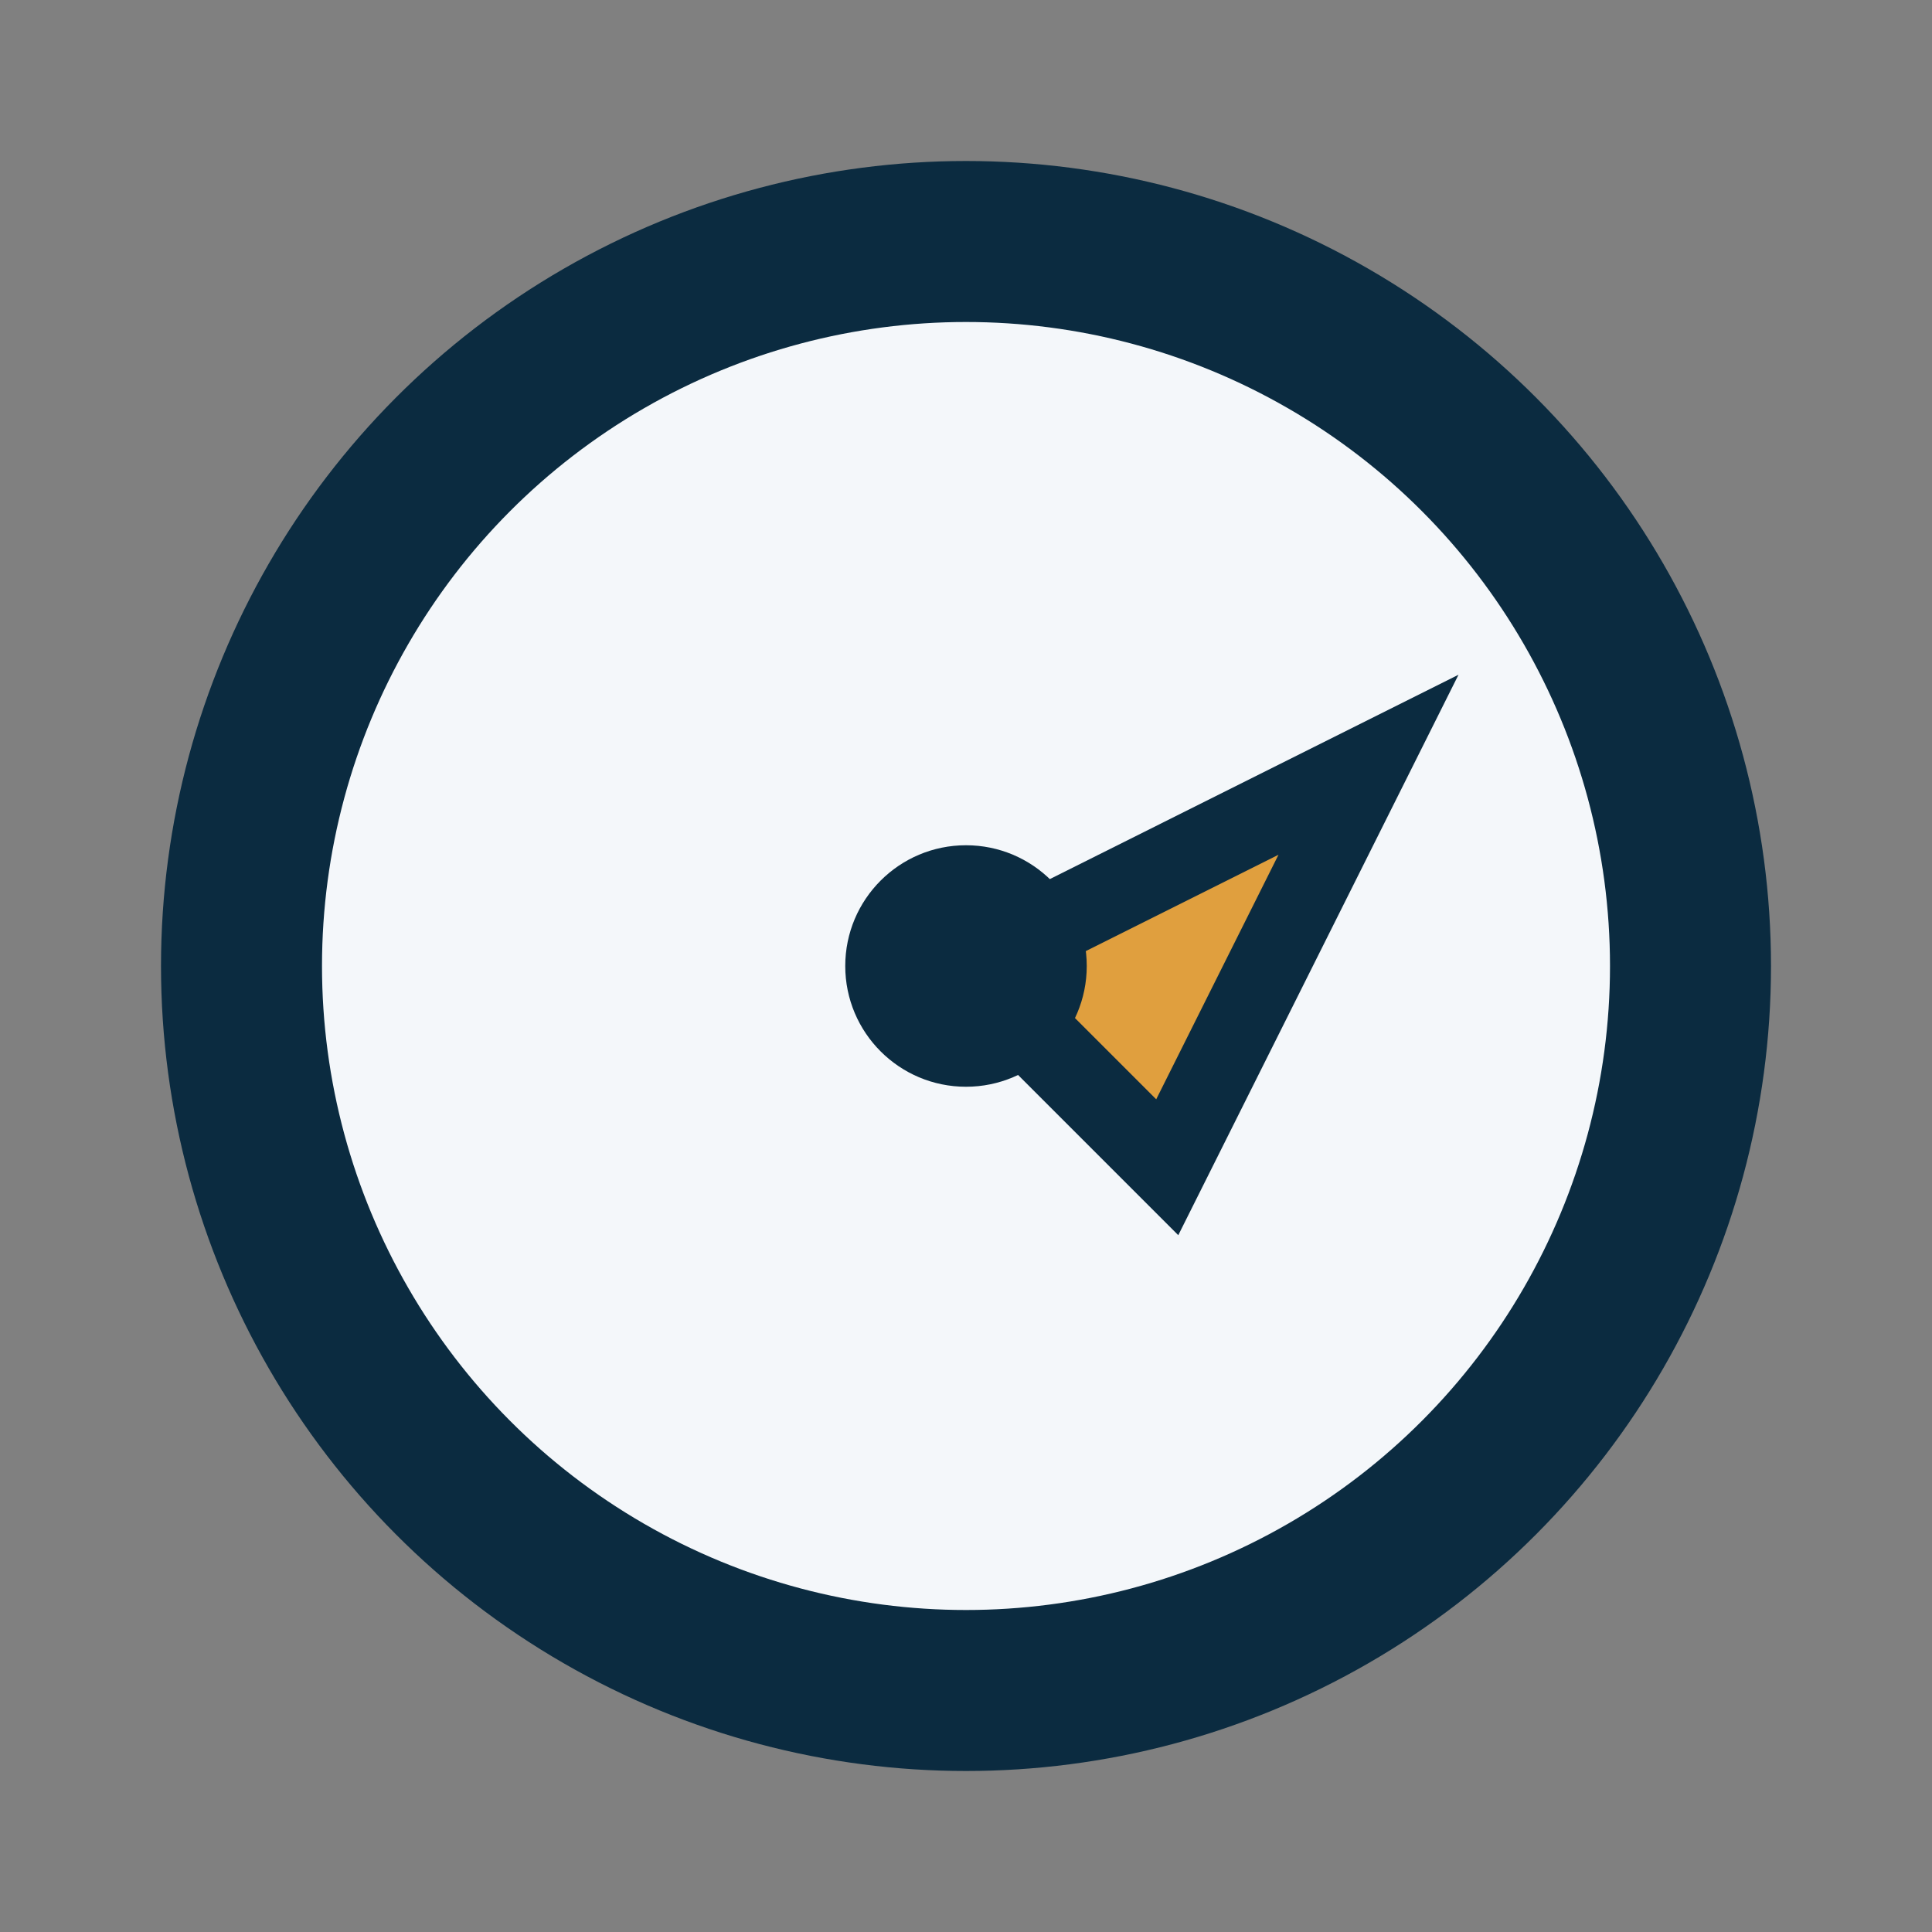
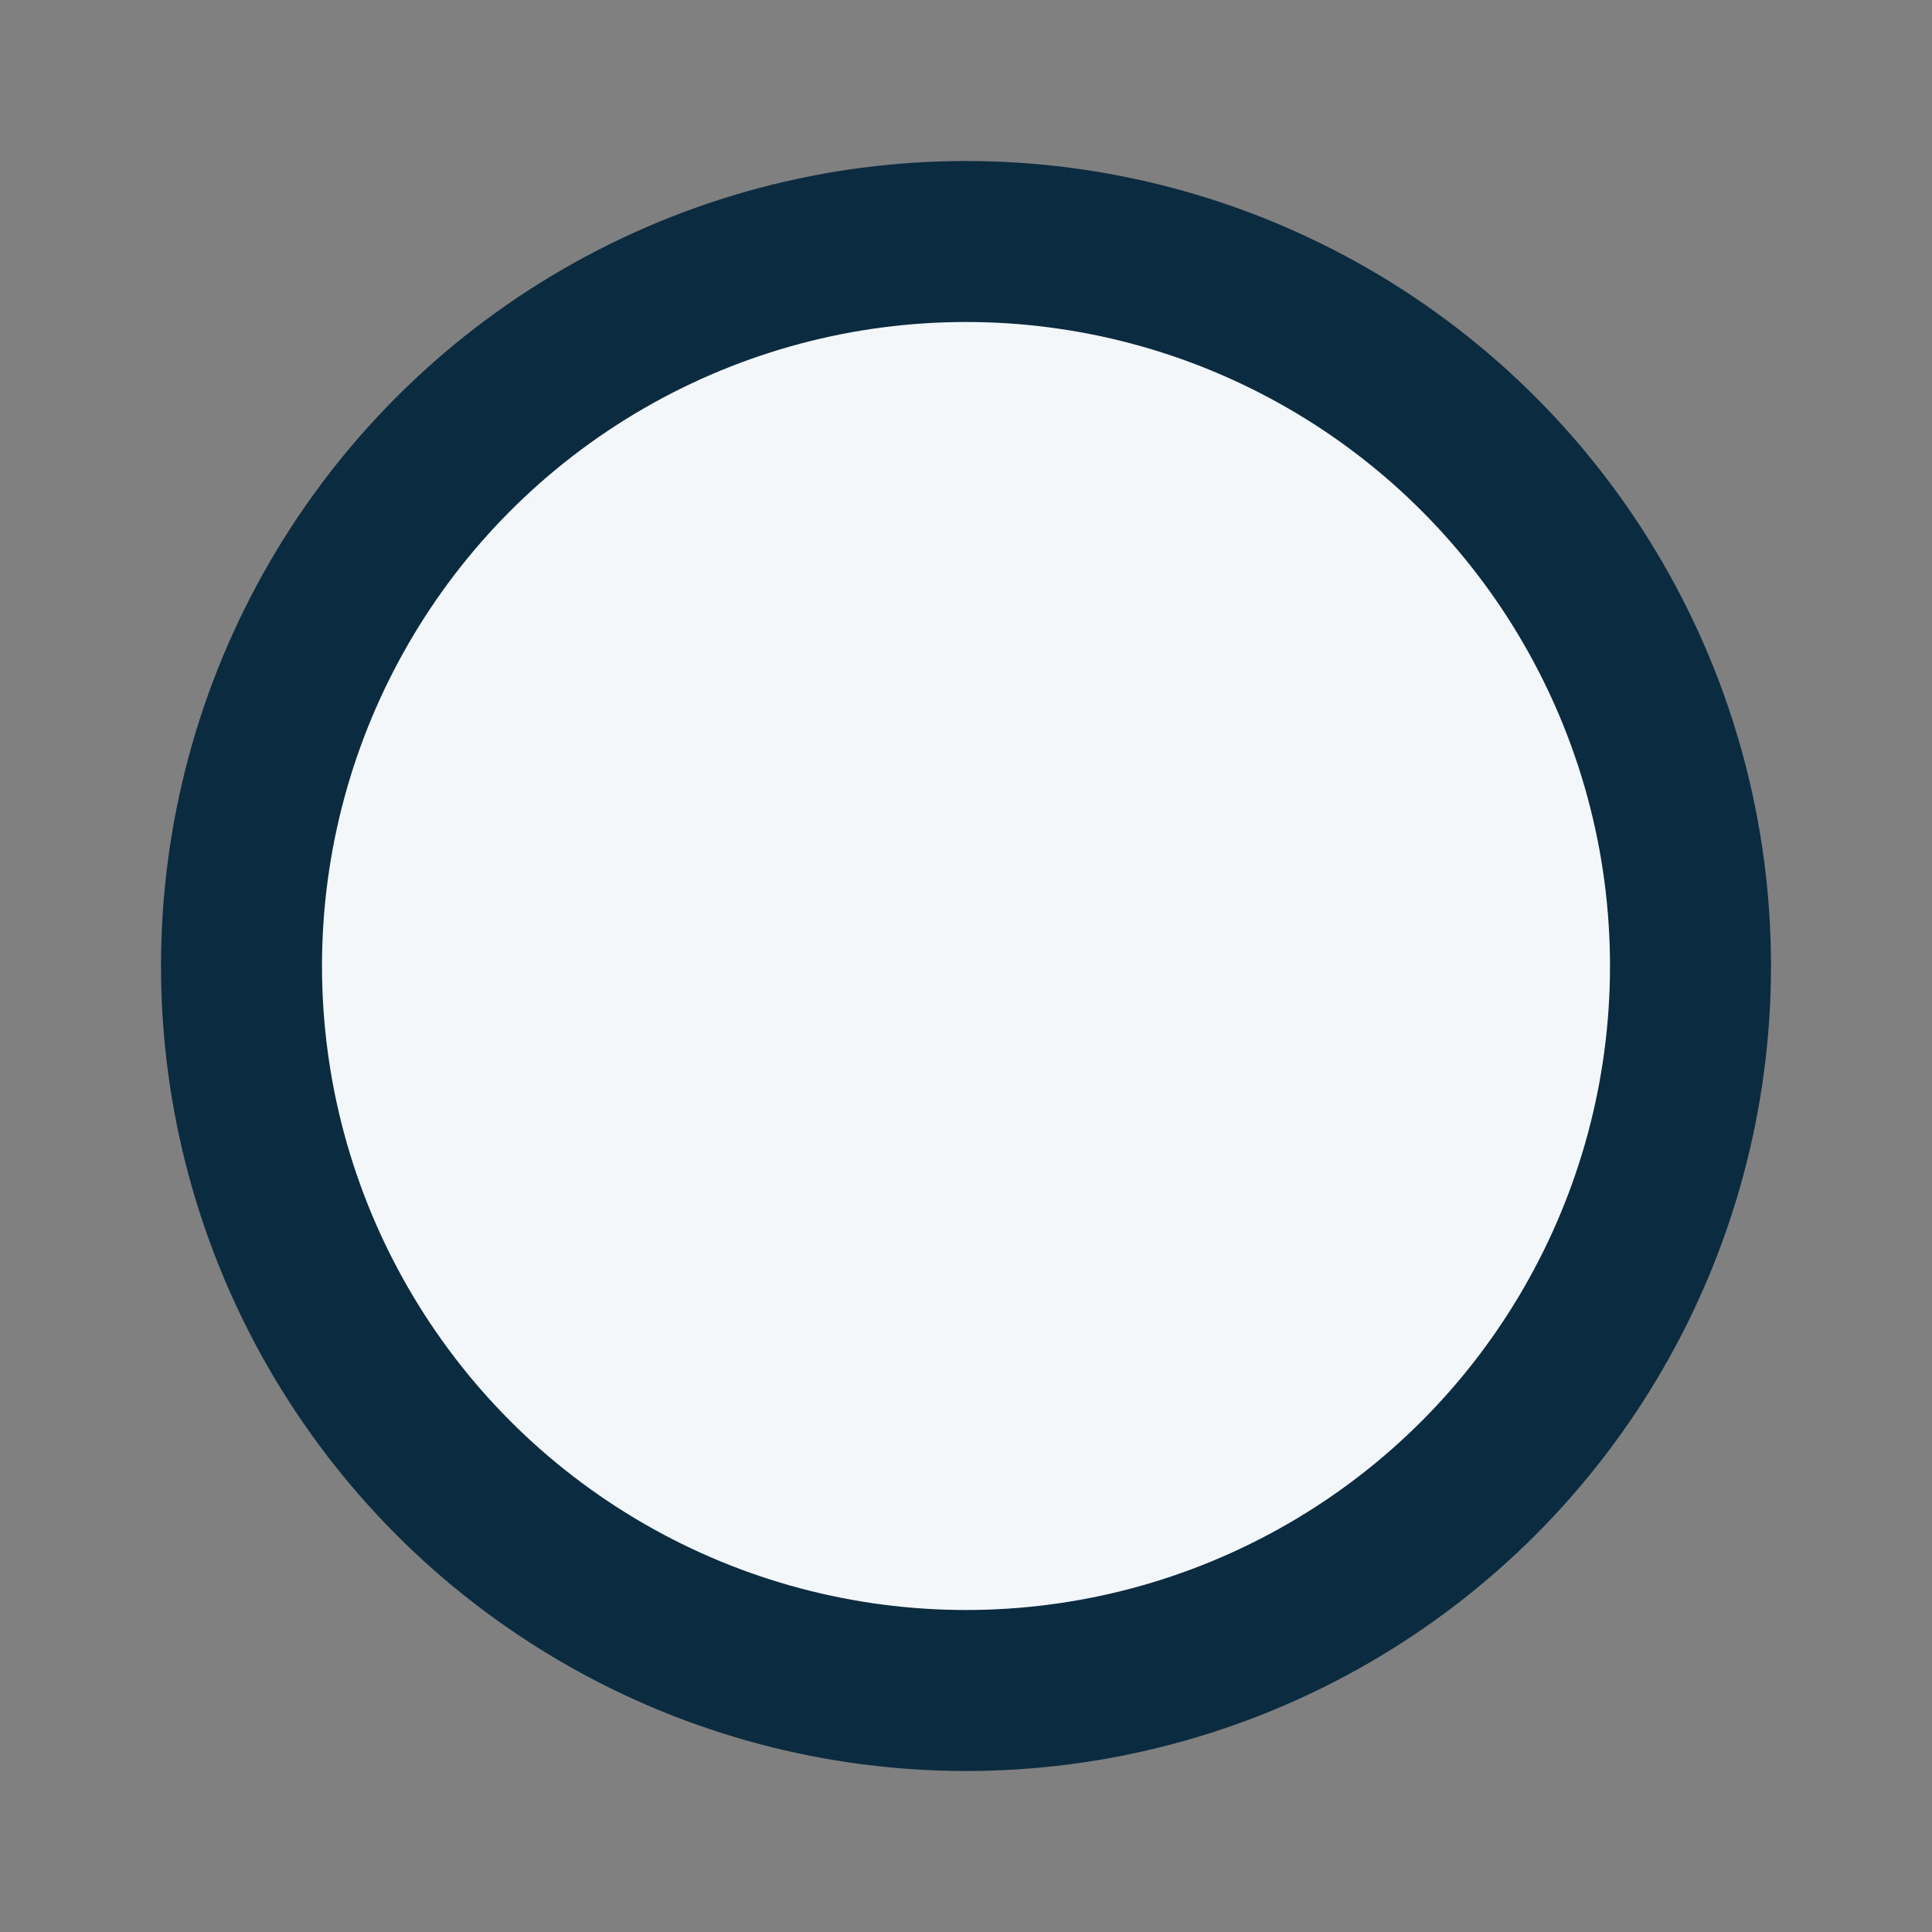
<svg xmlns="http://www.w3.org/2000/svg" width="24" height="24" viewBox="0 0 24 24">
  <rect x="0" y="0" width="24" height="24" fill="#808080" stroke="none" />
  <circle cx="12" cy="12" r="9" fill="#F4F7FA" stroke="#0B2B40" stroke-width="2" />
-   <path d="M12 12l5-2.5-2.5 5L12 12z" fill="#E09F3E" stroke="#0B2B40" />
-   <circle cx="12" cy="12" r="1.5" fill="#0B2B40" />
</svg>